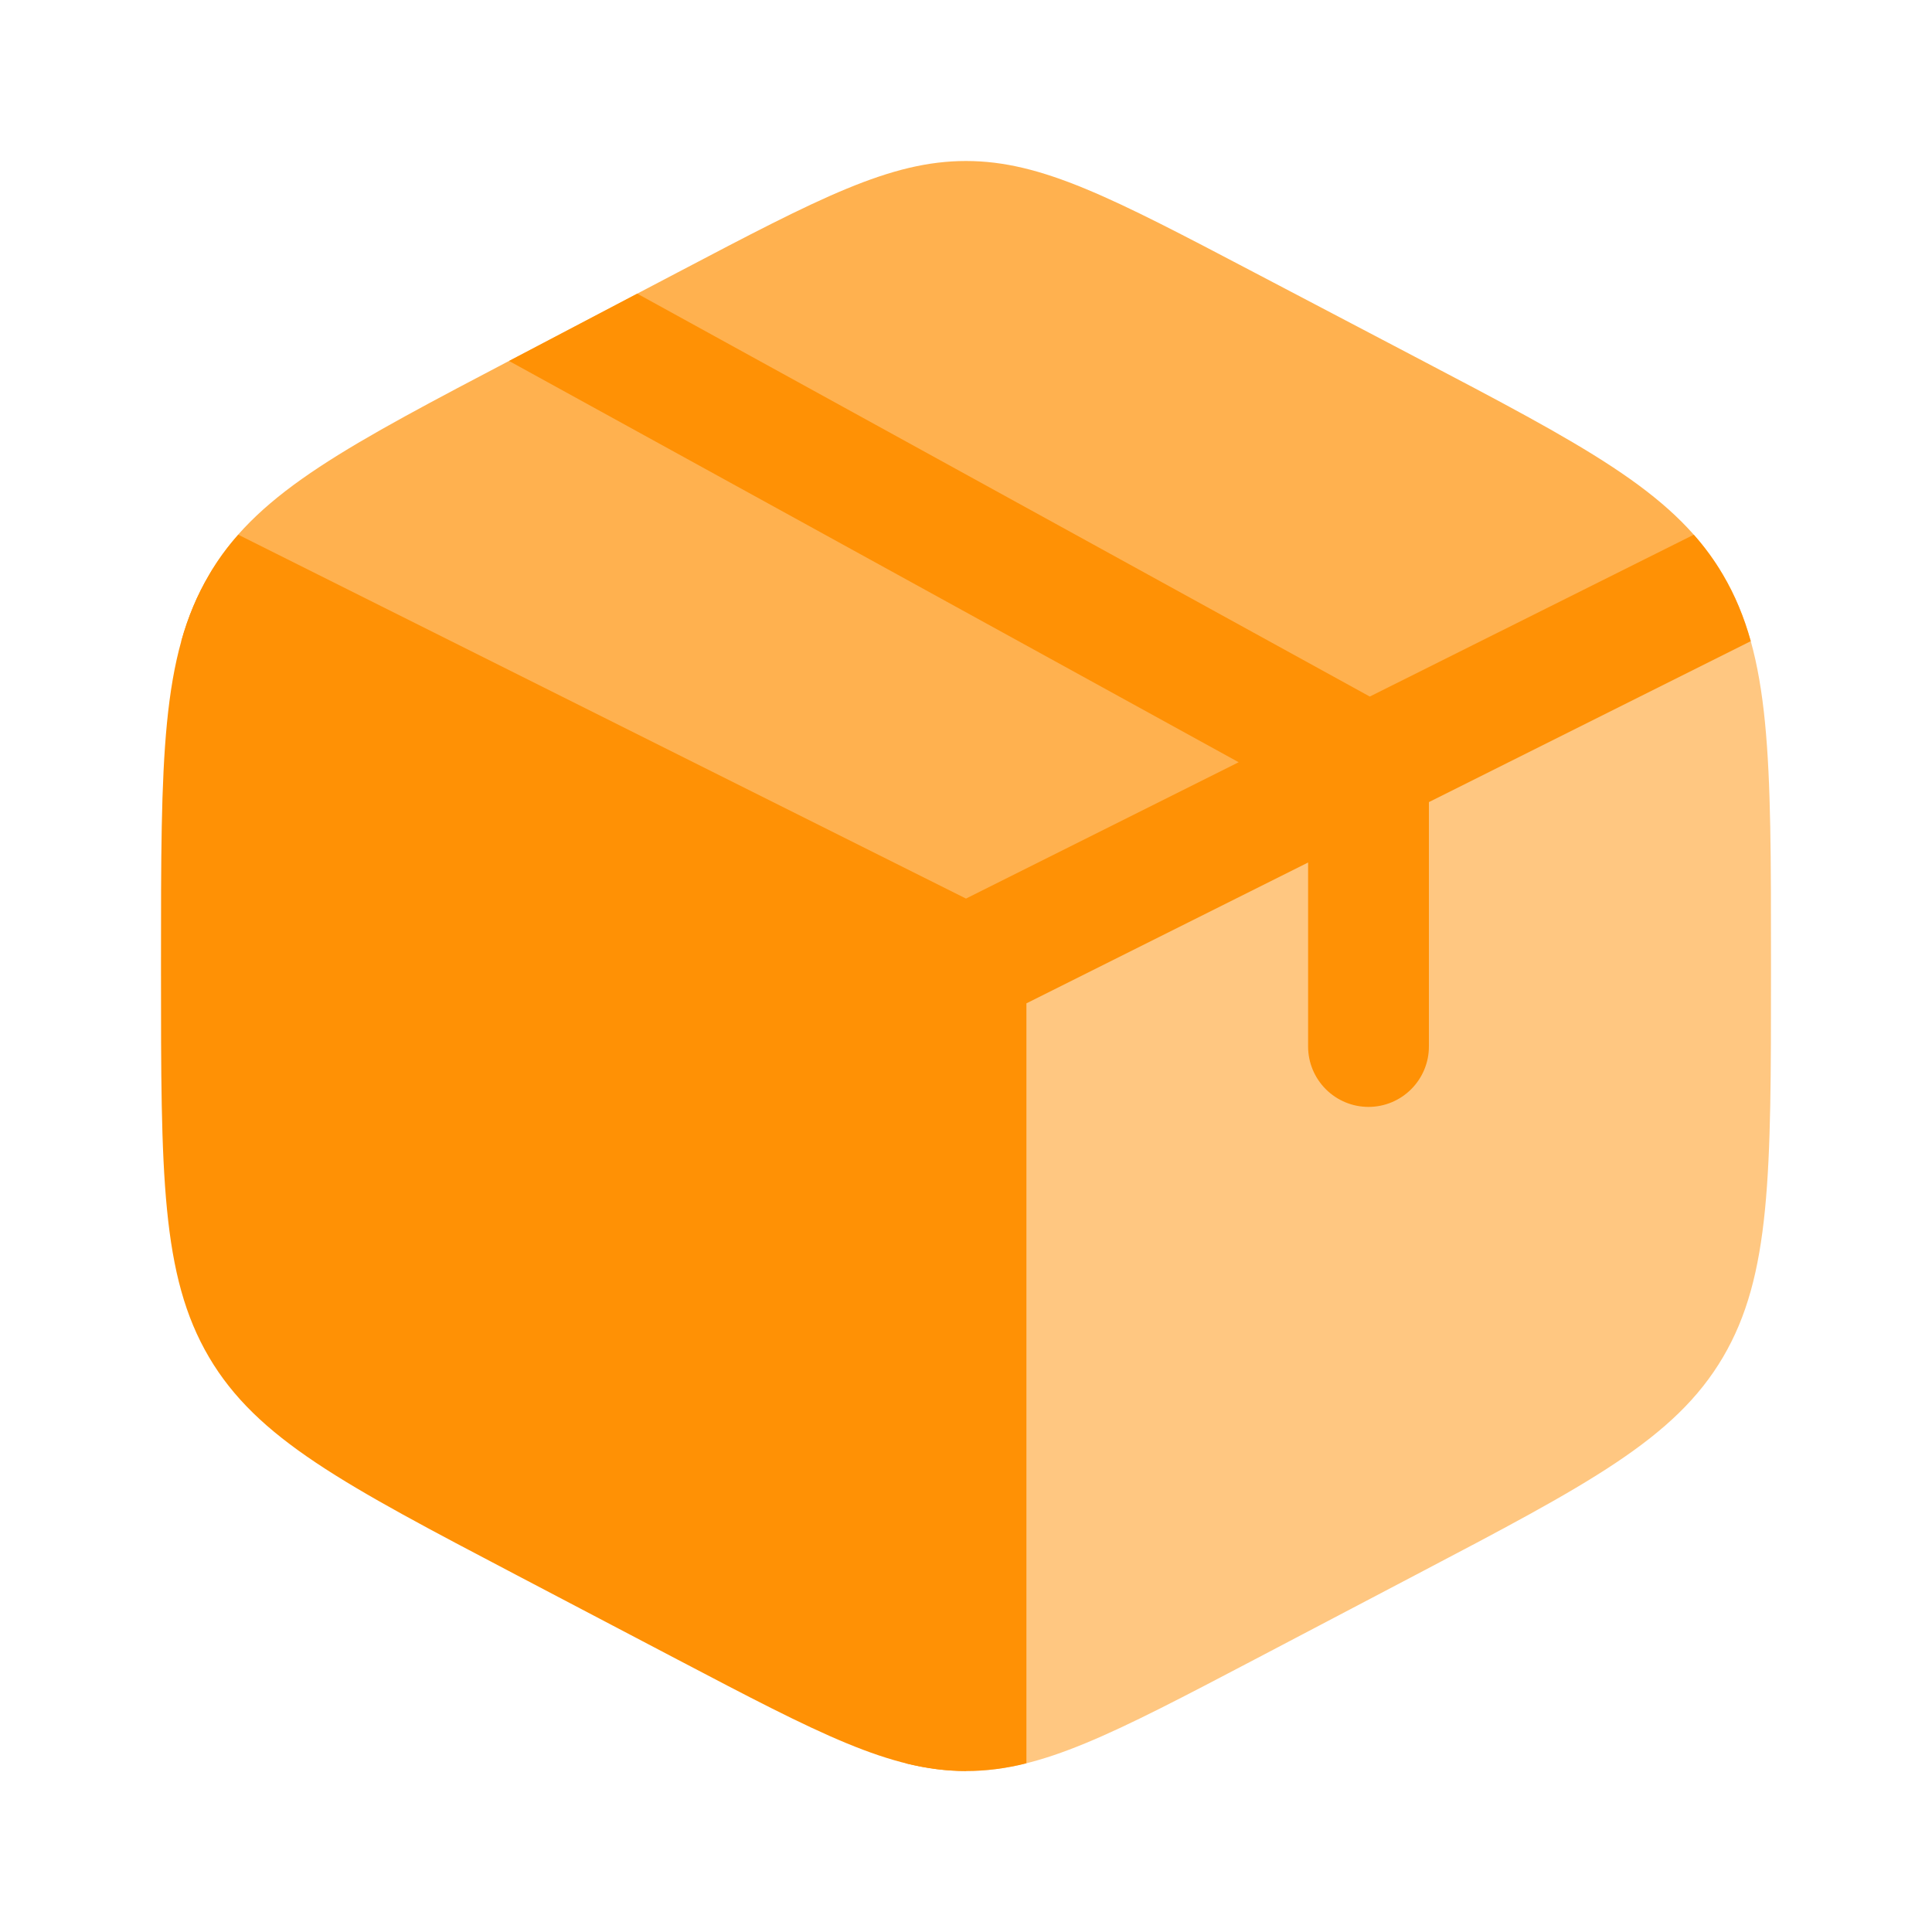
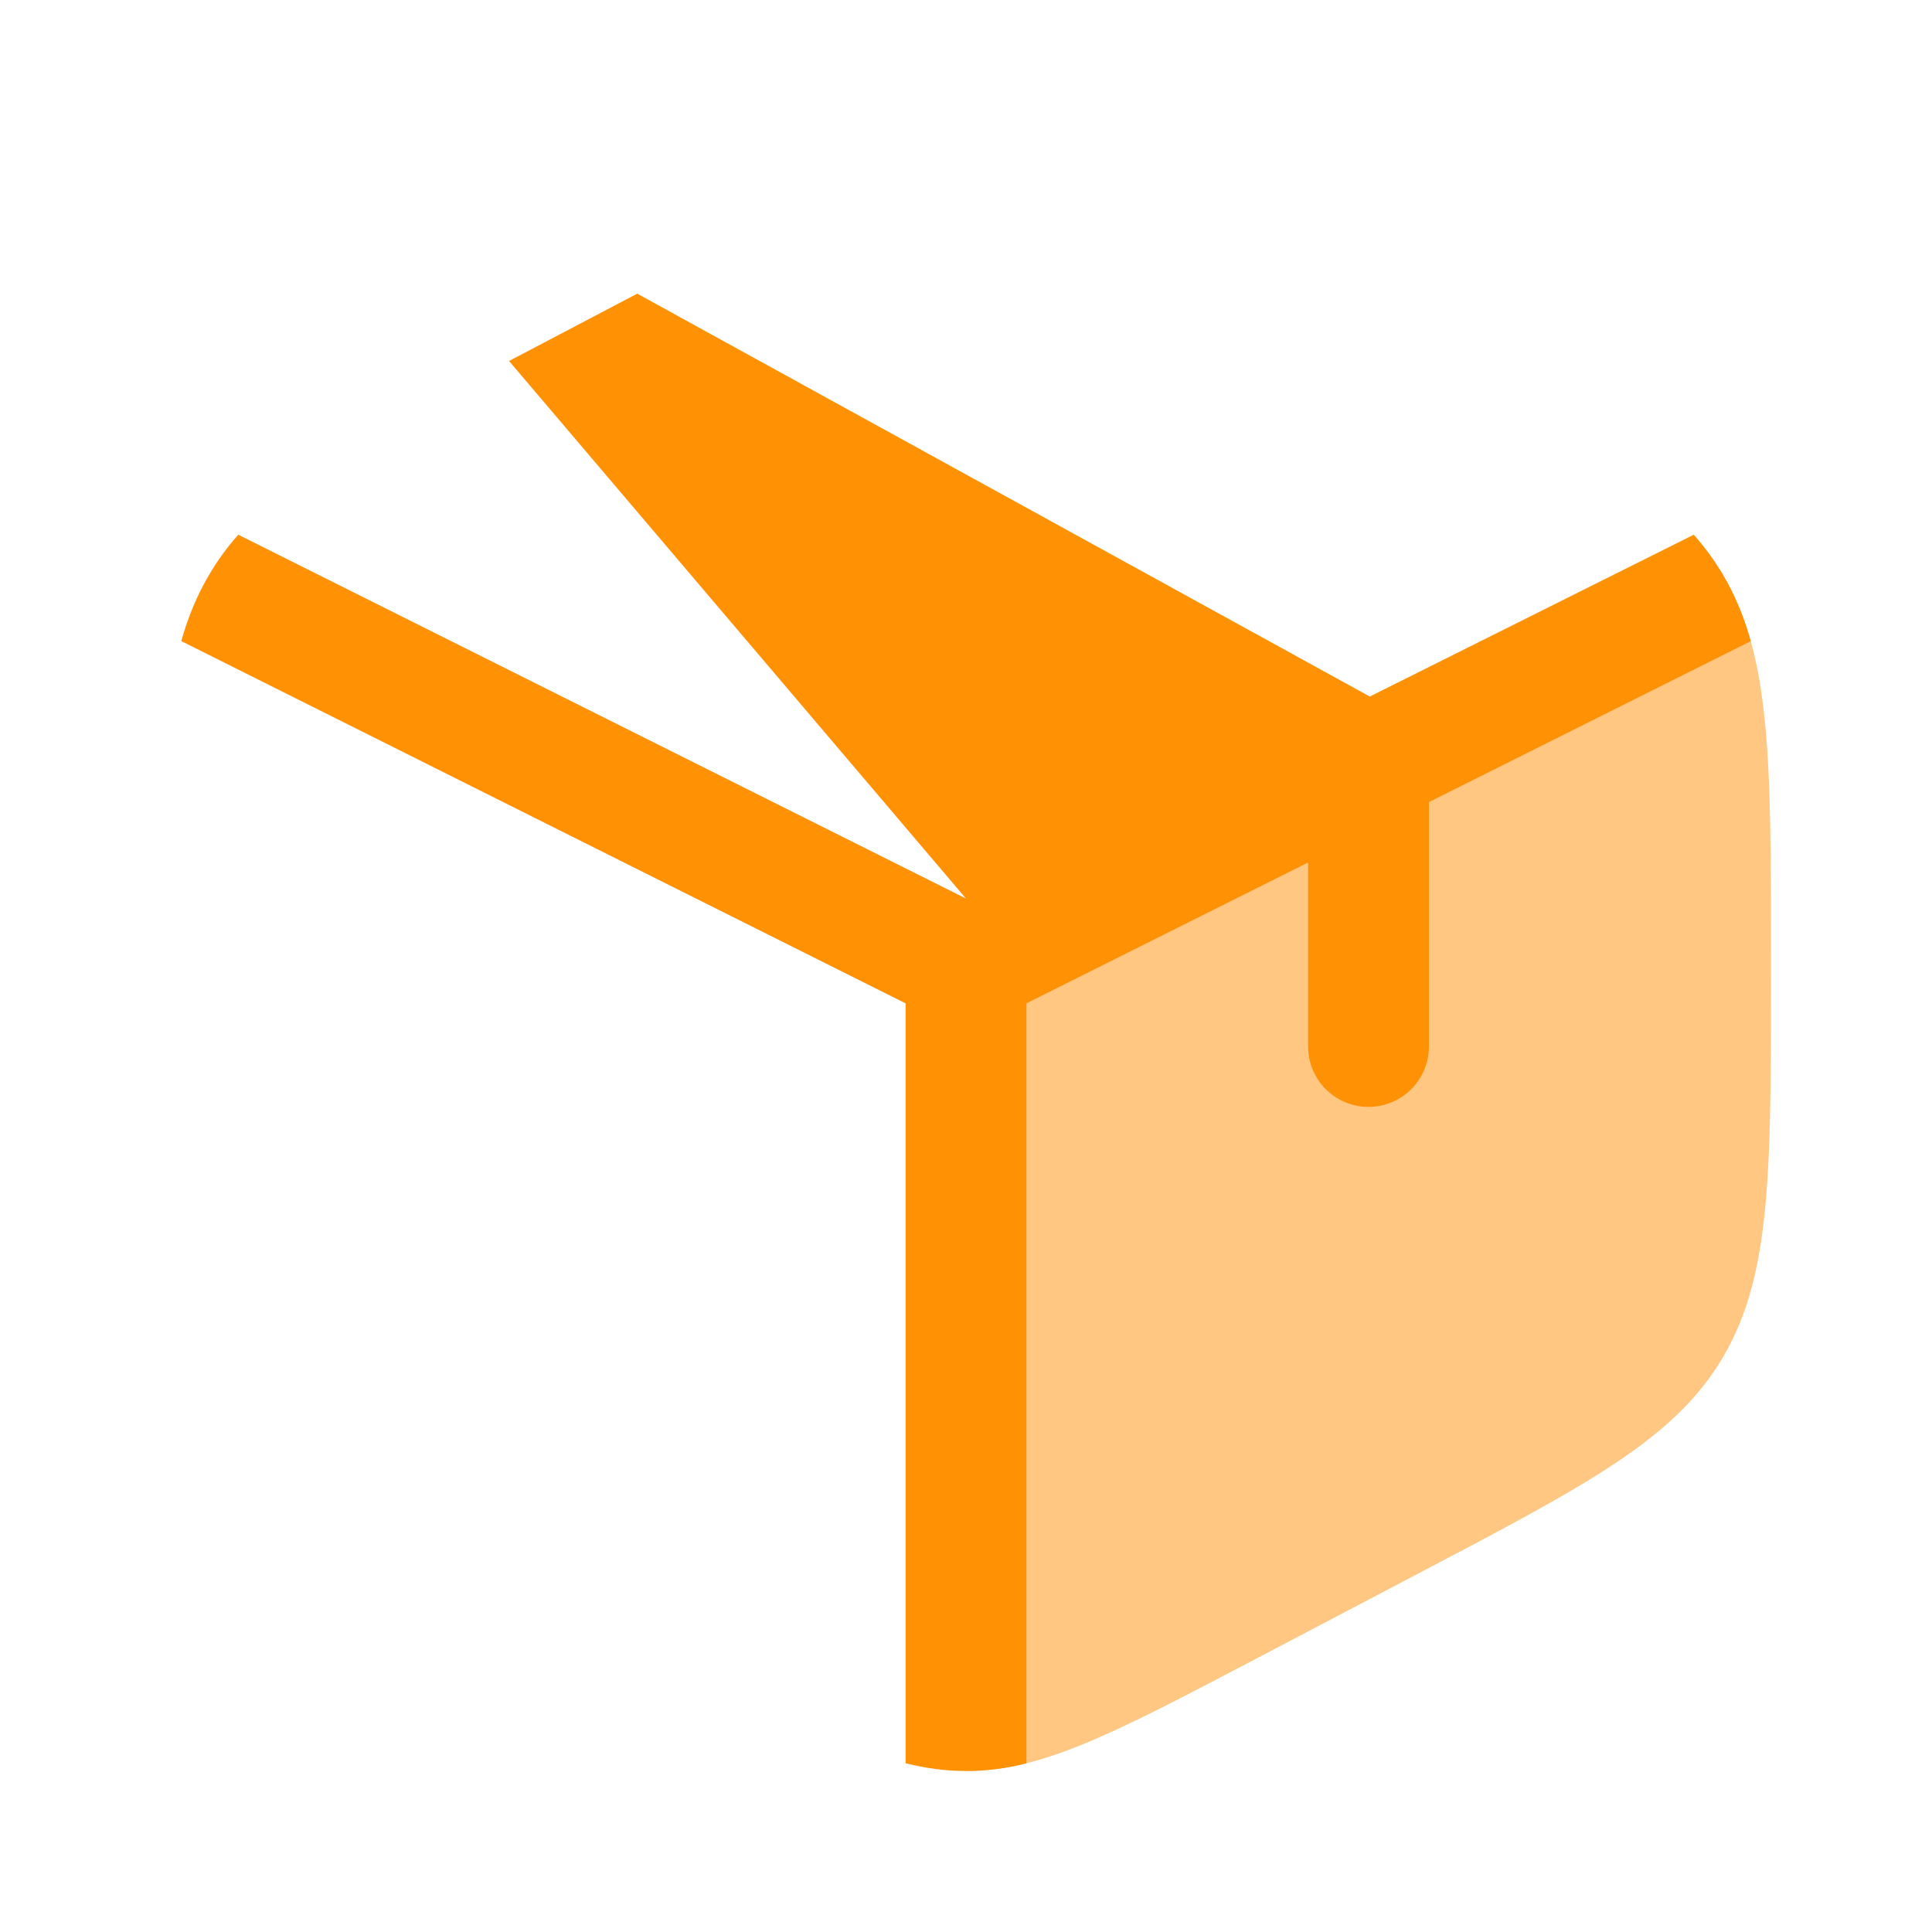
<svg xmlns="http://www.w3.org/2000/svg" width="30" height="30" viewBox="0 0 30 30" fill="none">
-   <path d="M10.527 25.773C12.723 26.925 13.82 27.5 15 27.5V15L3.297 8.841L3.248 8.925C2.5 10.193 2.5 11.771 2.5 14.928V15.074C2.5 18.229 2.5 19.808 3.246 21.075C3.994 22.344 5.339 23.05 8.027 24.461L10.527 25.773Z" fill="#FF9105" />
-   <path opacity="0.7" d="M21.971 5.54L19.471 4.228C17.277 3.076 16.18 2.5 15 2.5C13.819 2.5 12.723 3.075 10.527 4.228L8.027 5.54C5.397 6.92 4.052 7.625 3.297 8.84L15 15L26.703 8.841C25.945 7.625 24.602 6.92 21.971 5.54Z" fill="#FF9105" />
  <path opacity="0.5" d="M26.754 8.925L26.703 8.841L15 15V27.5C16.18 27.5 17.277 26.925 19.473 25.773L21.973 24.46C24.661 23.049 26.006 22.344 26.754 21.075C27.5 19.808 27.5 18.229 27.5 15.075V14.929C27.5 11.773 27.5 10.193 26.754 8.925Z" fill="#FF9105" />
-   <path d="M7.904 5.605L8.029 5.54L9.895 4.56L21.27 10.816L26.301 8.303C26.472 8.496 26.623 8.703 26.754 8.925C26.941 9.242 27.081 9.58 27.186 9.956L22.188 12.455V16.25C22.188 16.499 22.089 16.737 21.913 16.913C21.737 17.089 21.499 17.188 21.25 17.188C21.001 17.188 20.763 17.089 20.587 16.913C20.411 16.737 20.312 16.499 20.312 16.25V13.393L15.938 15.58V27.38C15.631 27.459 15.316 27.5 15 27.5C14.69 27.5 14.384 27.46 14.062 27.38V15.58L2.815 9.955C2.92 9.58 3.06 9.242 3.248 8.925C3.377 8.703 3.528 8.496 3.7 8.303L15 13.953L19.234 11.836L7.904 5.605Z" fill="#FF9105" />
+   <path d="M7.904 5.605L8.029 5.54L9.895 4.56L21.27 10.816L26.301 8.303C26.472 8.496 26.623 8.703 26.754 8.925C26.941 9.242 27.081 9.58 27.186 9.956L22.188 12.455V16.25C22.188 16.499 22.089 16.737 21.913 16.913C21.737 17.089 21.499 17.188 21.25 17.188C21.001 17.188 20.763 17.089 20.587 16.913C20.411 16.737 20.312 16.499 20.312 16.25V13.393L15.938 15.58V27.38C15.631 27.459 15.316 27.5 15 27.5C14.69 27.5 14.384 27.46 14.062 27.38V15.58L2.815 9.955C2.92 9.58 3.06 9.242 3.248 8.925C3.377 8.703 3.528 8.496 3.7 8.303L15 13.953L7.904 5.605Z" fill="#FF9105" />
</svg>